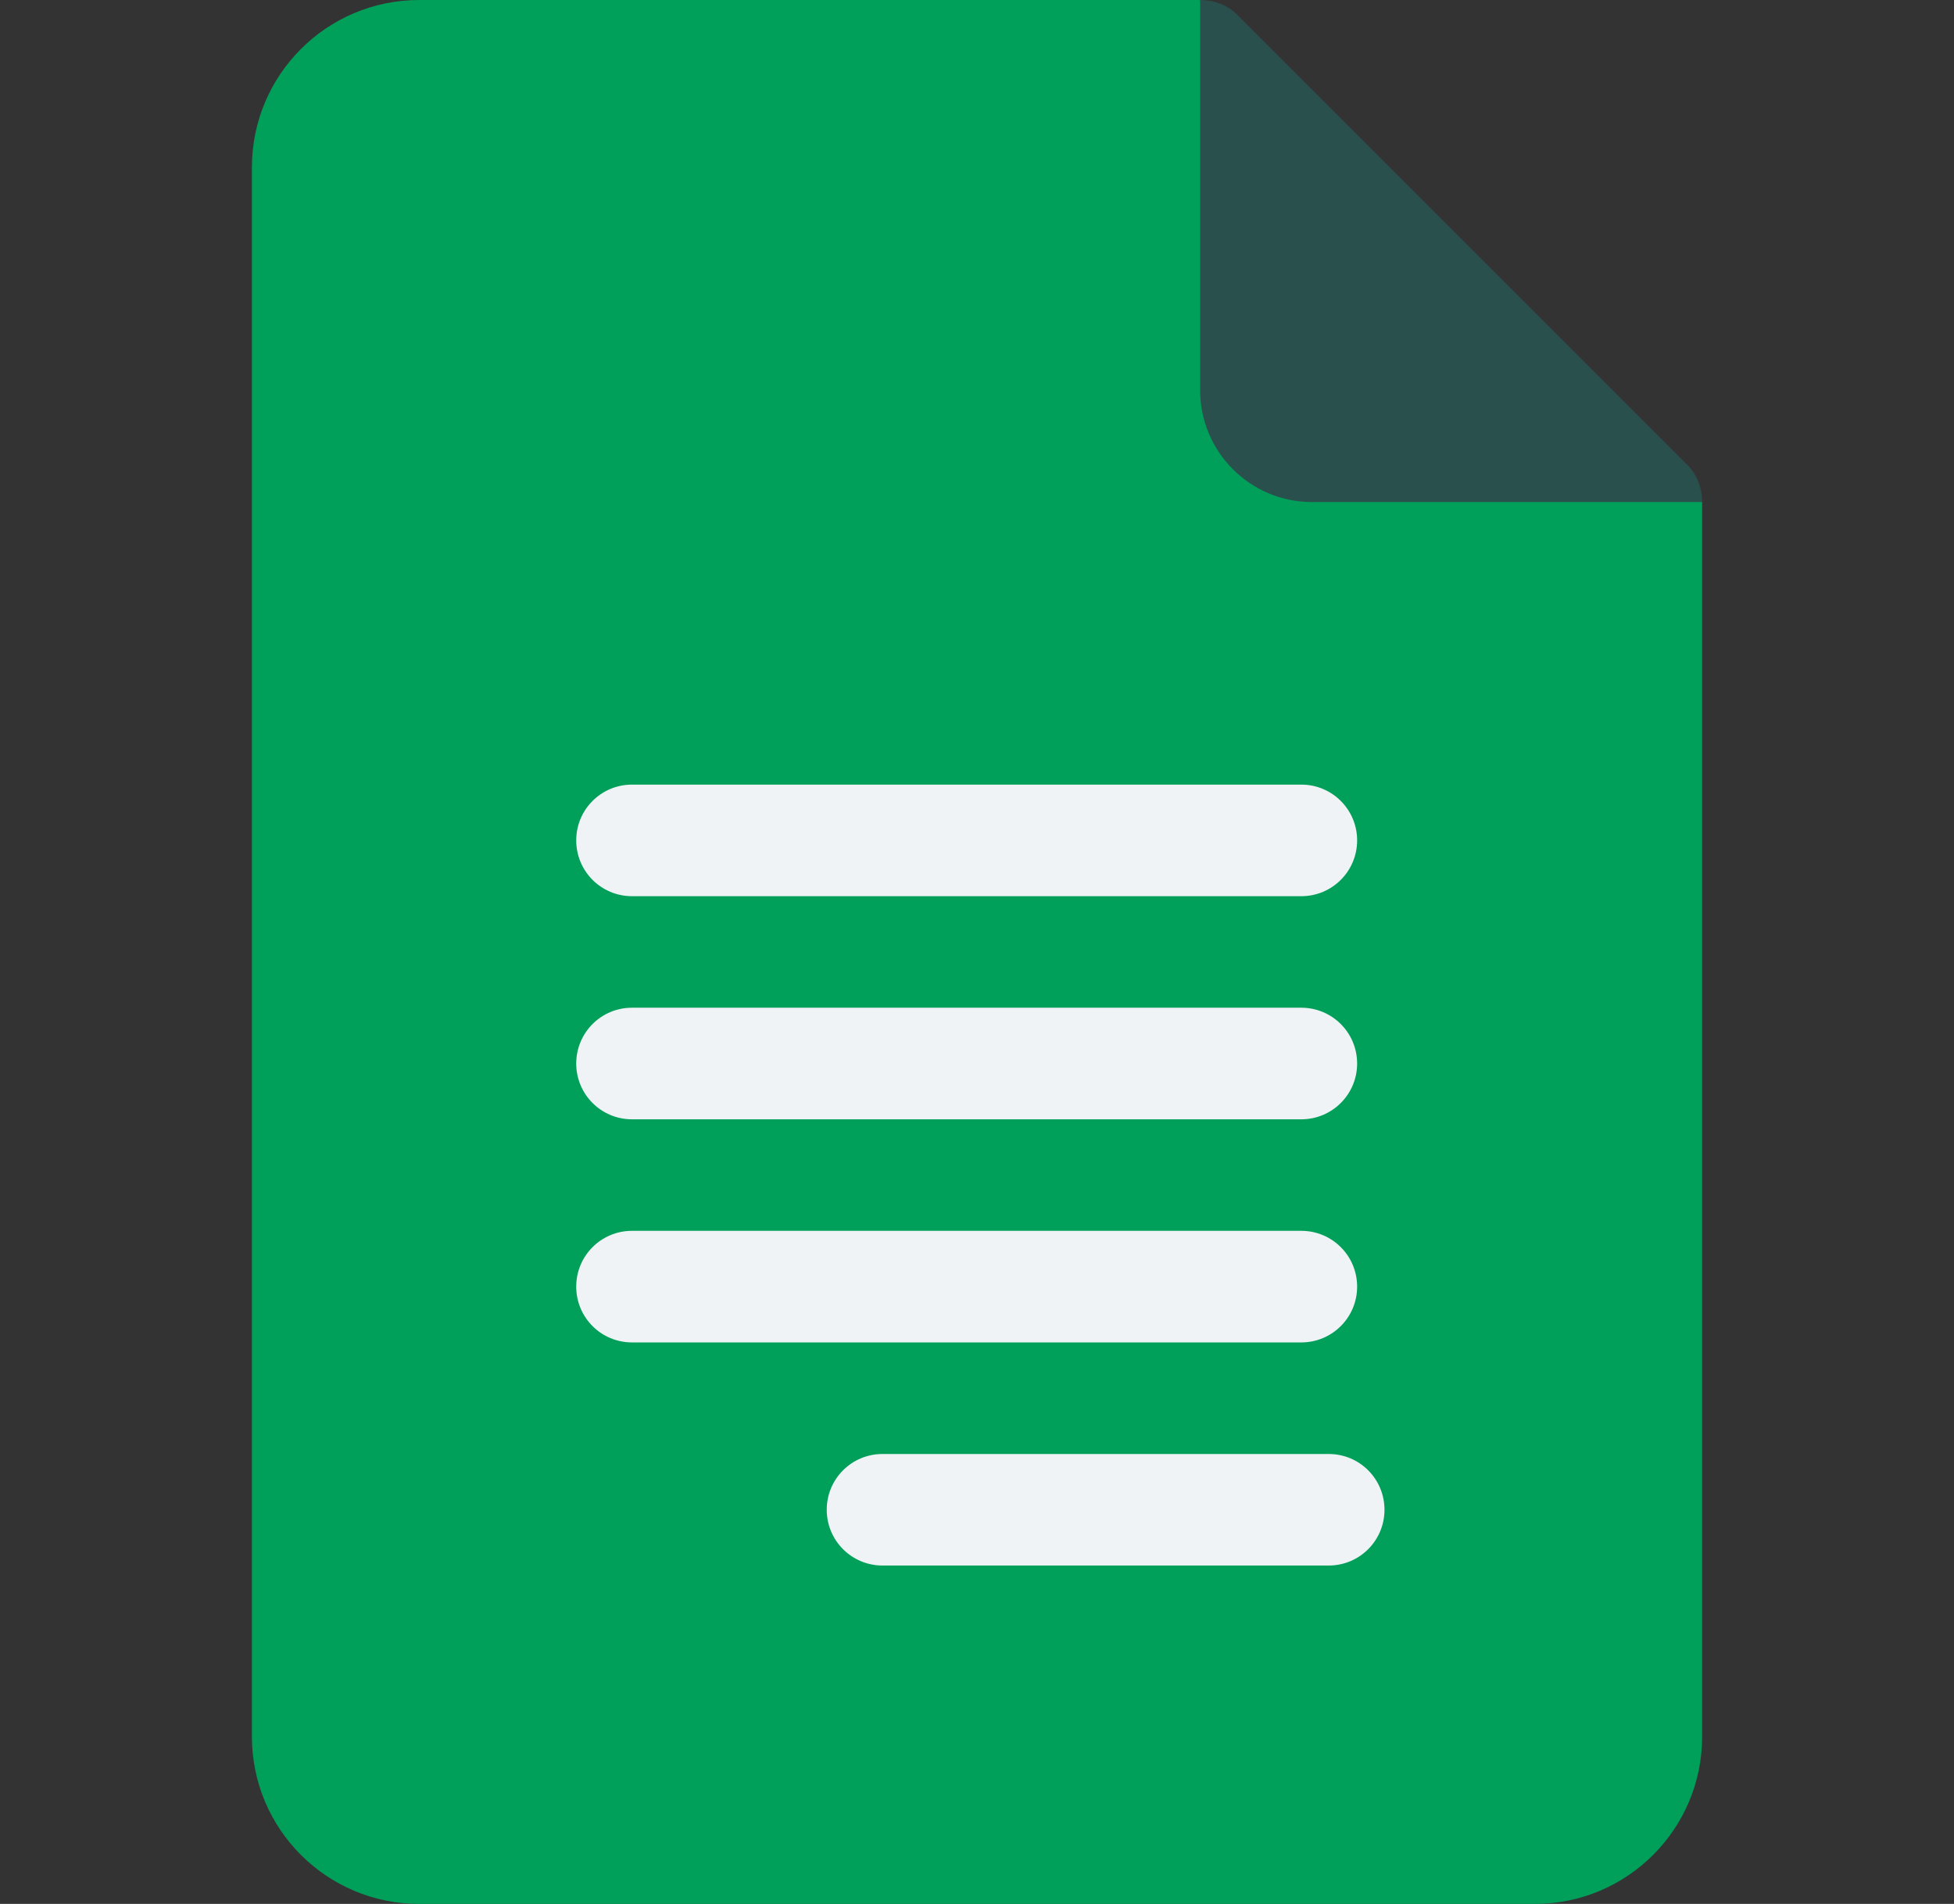
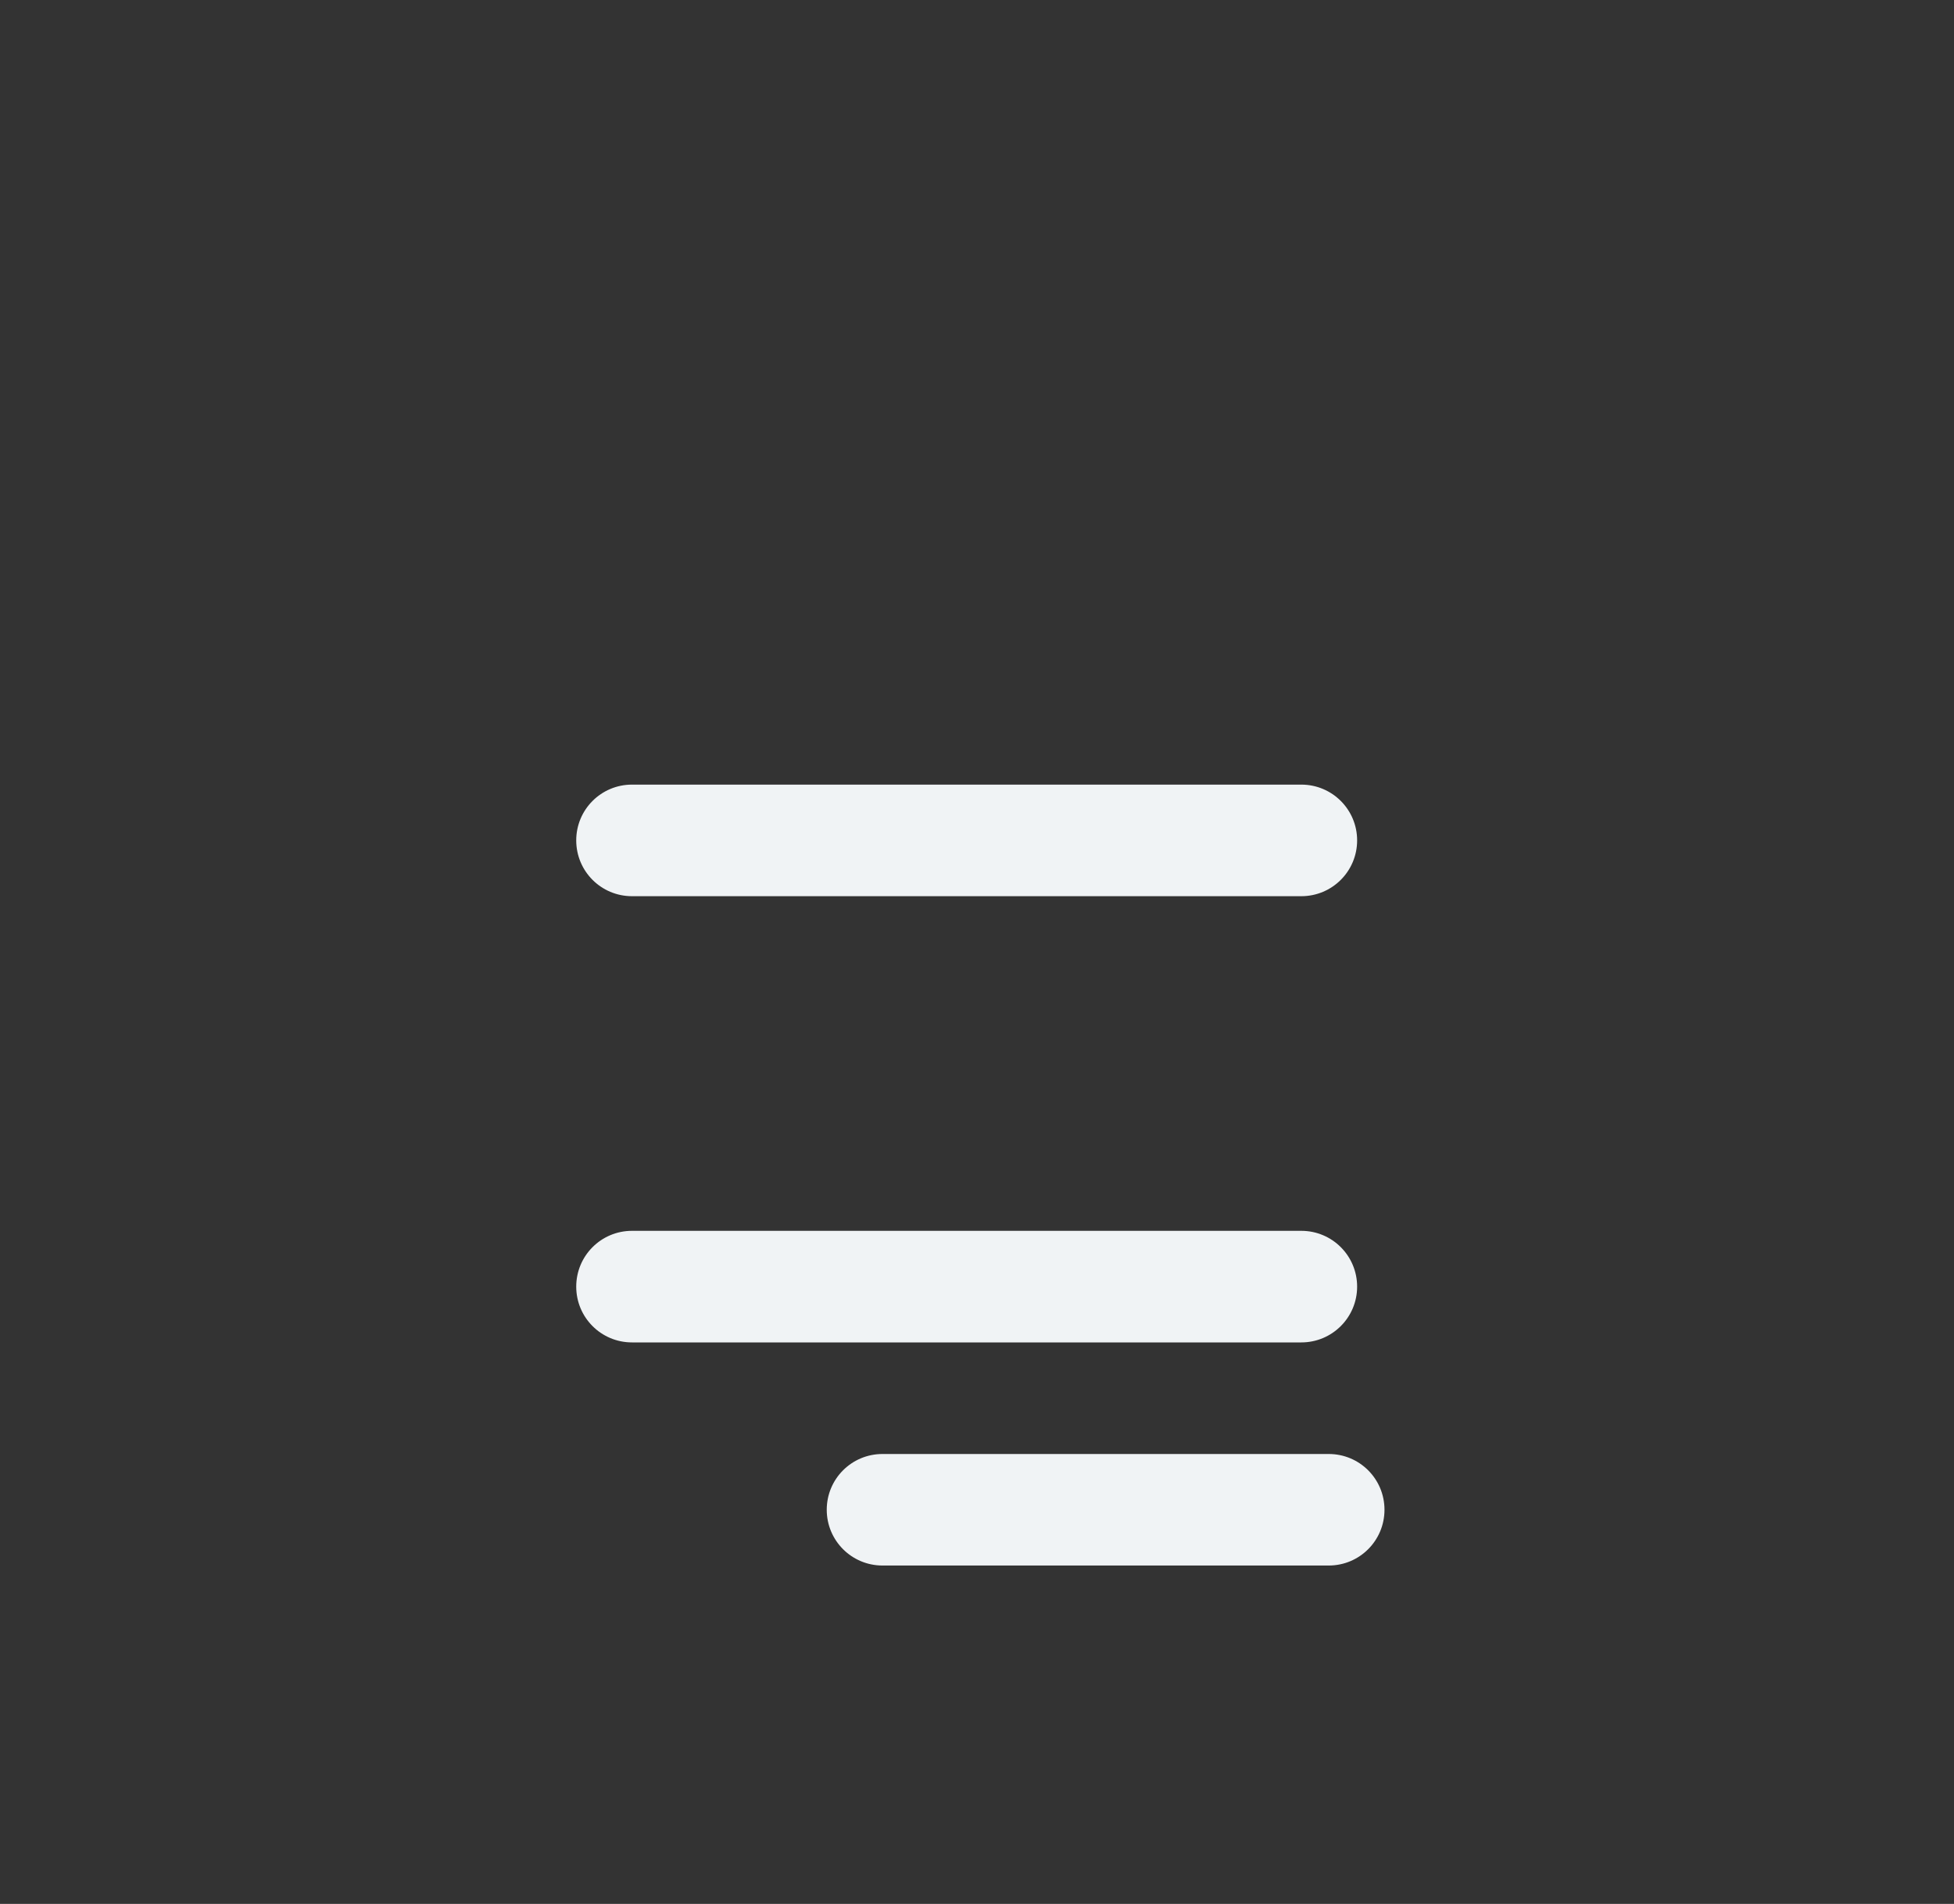
<svg xmlns="http://www.w3.org/2000/svg" width="39" height="38" viewBox="0 0 39 38" fill="none">
  <rect x="0" y="0" width="39" height="38" fill="#333333" stroke="none" />
-   <path d="M33.973 10.02L26.18 7.793L23.954 0H8.368C6.523 0 5.028 1.495 5.028 3.34V34.66C5.028 36.505 6.523 38 8.368 38H30.633C32.478 38 33.973 36.505 33.973 34.66V10.02Z" fill="#00A05A" />
-   <path d="M33.973 10.02H26.18C24.956 10.02 23.954 9.018 23.954 7.793V0C24.243 0 24.533 0.111 24.733 0.334L33.639 9.24C33.862 9.441 33.973 9.73 33.973 10.02Z" fill="#29504D" />
  <path d="M25.973 17.887H12.614C11.998 17.887 11.501 17.389 11.501 16.773C11.501 16.158 11.998 15.66 12.614 15.66H25.973C26.589 15.66 27.087 16.158 27.087 16.773C27.087 17.389 26.589 17.887 25.973 17.887Z" fill="#F0F3F5" />
-   <path d="M25.973 22.34H12.614C11.998 22.34 11.501 21.842 11.501 21.227C11.501 20.611 11.998 20.113 12.614 20.113H25.973C26.589 20.113 27.087 20.611 27.087 21.227C27.087 21.842 26.589 22.34 25.973 22.34Z" fill="#F0F3F5" />
  <path d="M25.973 26.793H12.614C11.998 26.793 11.501 26.295 11.501 25.68C11.501 25.064 11.998 24.566 12.614 24.566H25.973C26.589 24.566 27.087 25.064 27.087 25.68C27.087 26.295 26.589 26.793 25.973 26.793Z" fill="#F0F3F5" />
  <path d="M26.52 31.246H17.614C16.998 31.246 16.501 30.748 16.501 30.133C16.501 29.517 16.998 29.02 17.614 29.02H26.52C27.136 29.02 27.633 29.517 27.633 30.133C27.633 30.748 27.136 31.246 26.52 31.246Z" fill="#F0F3F5" />
</svg>